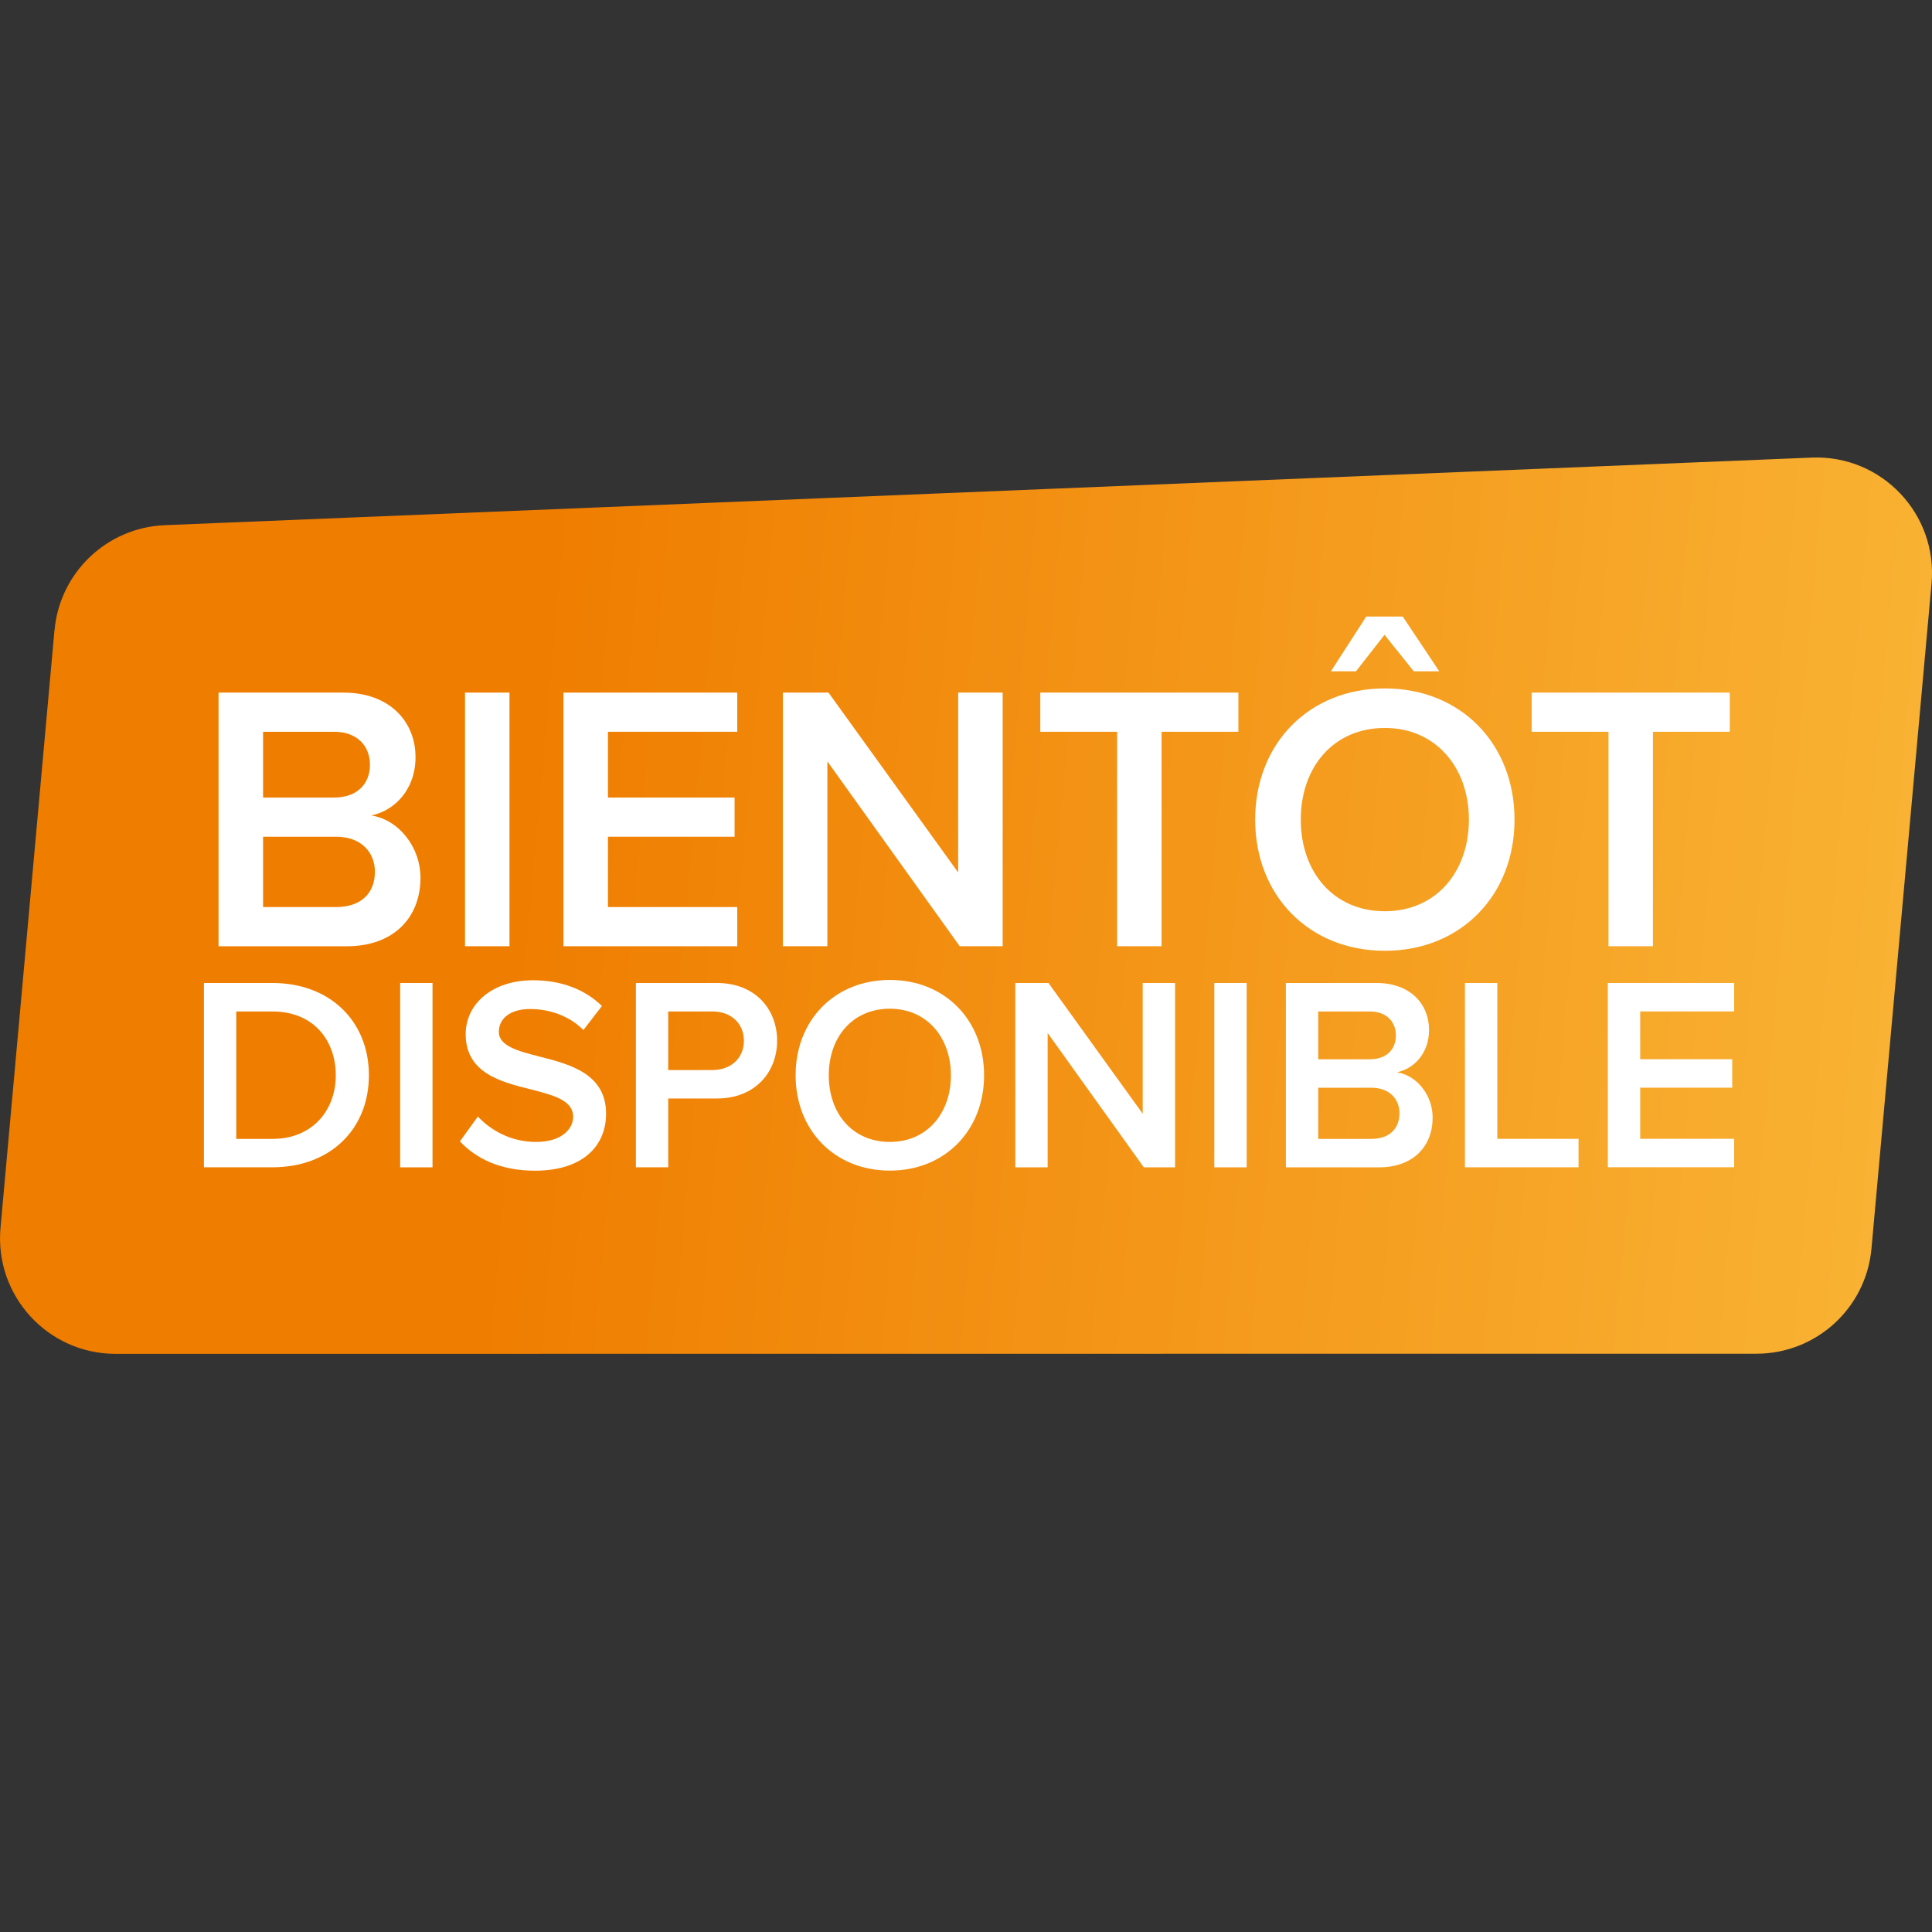
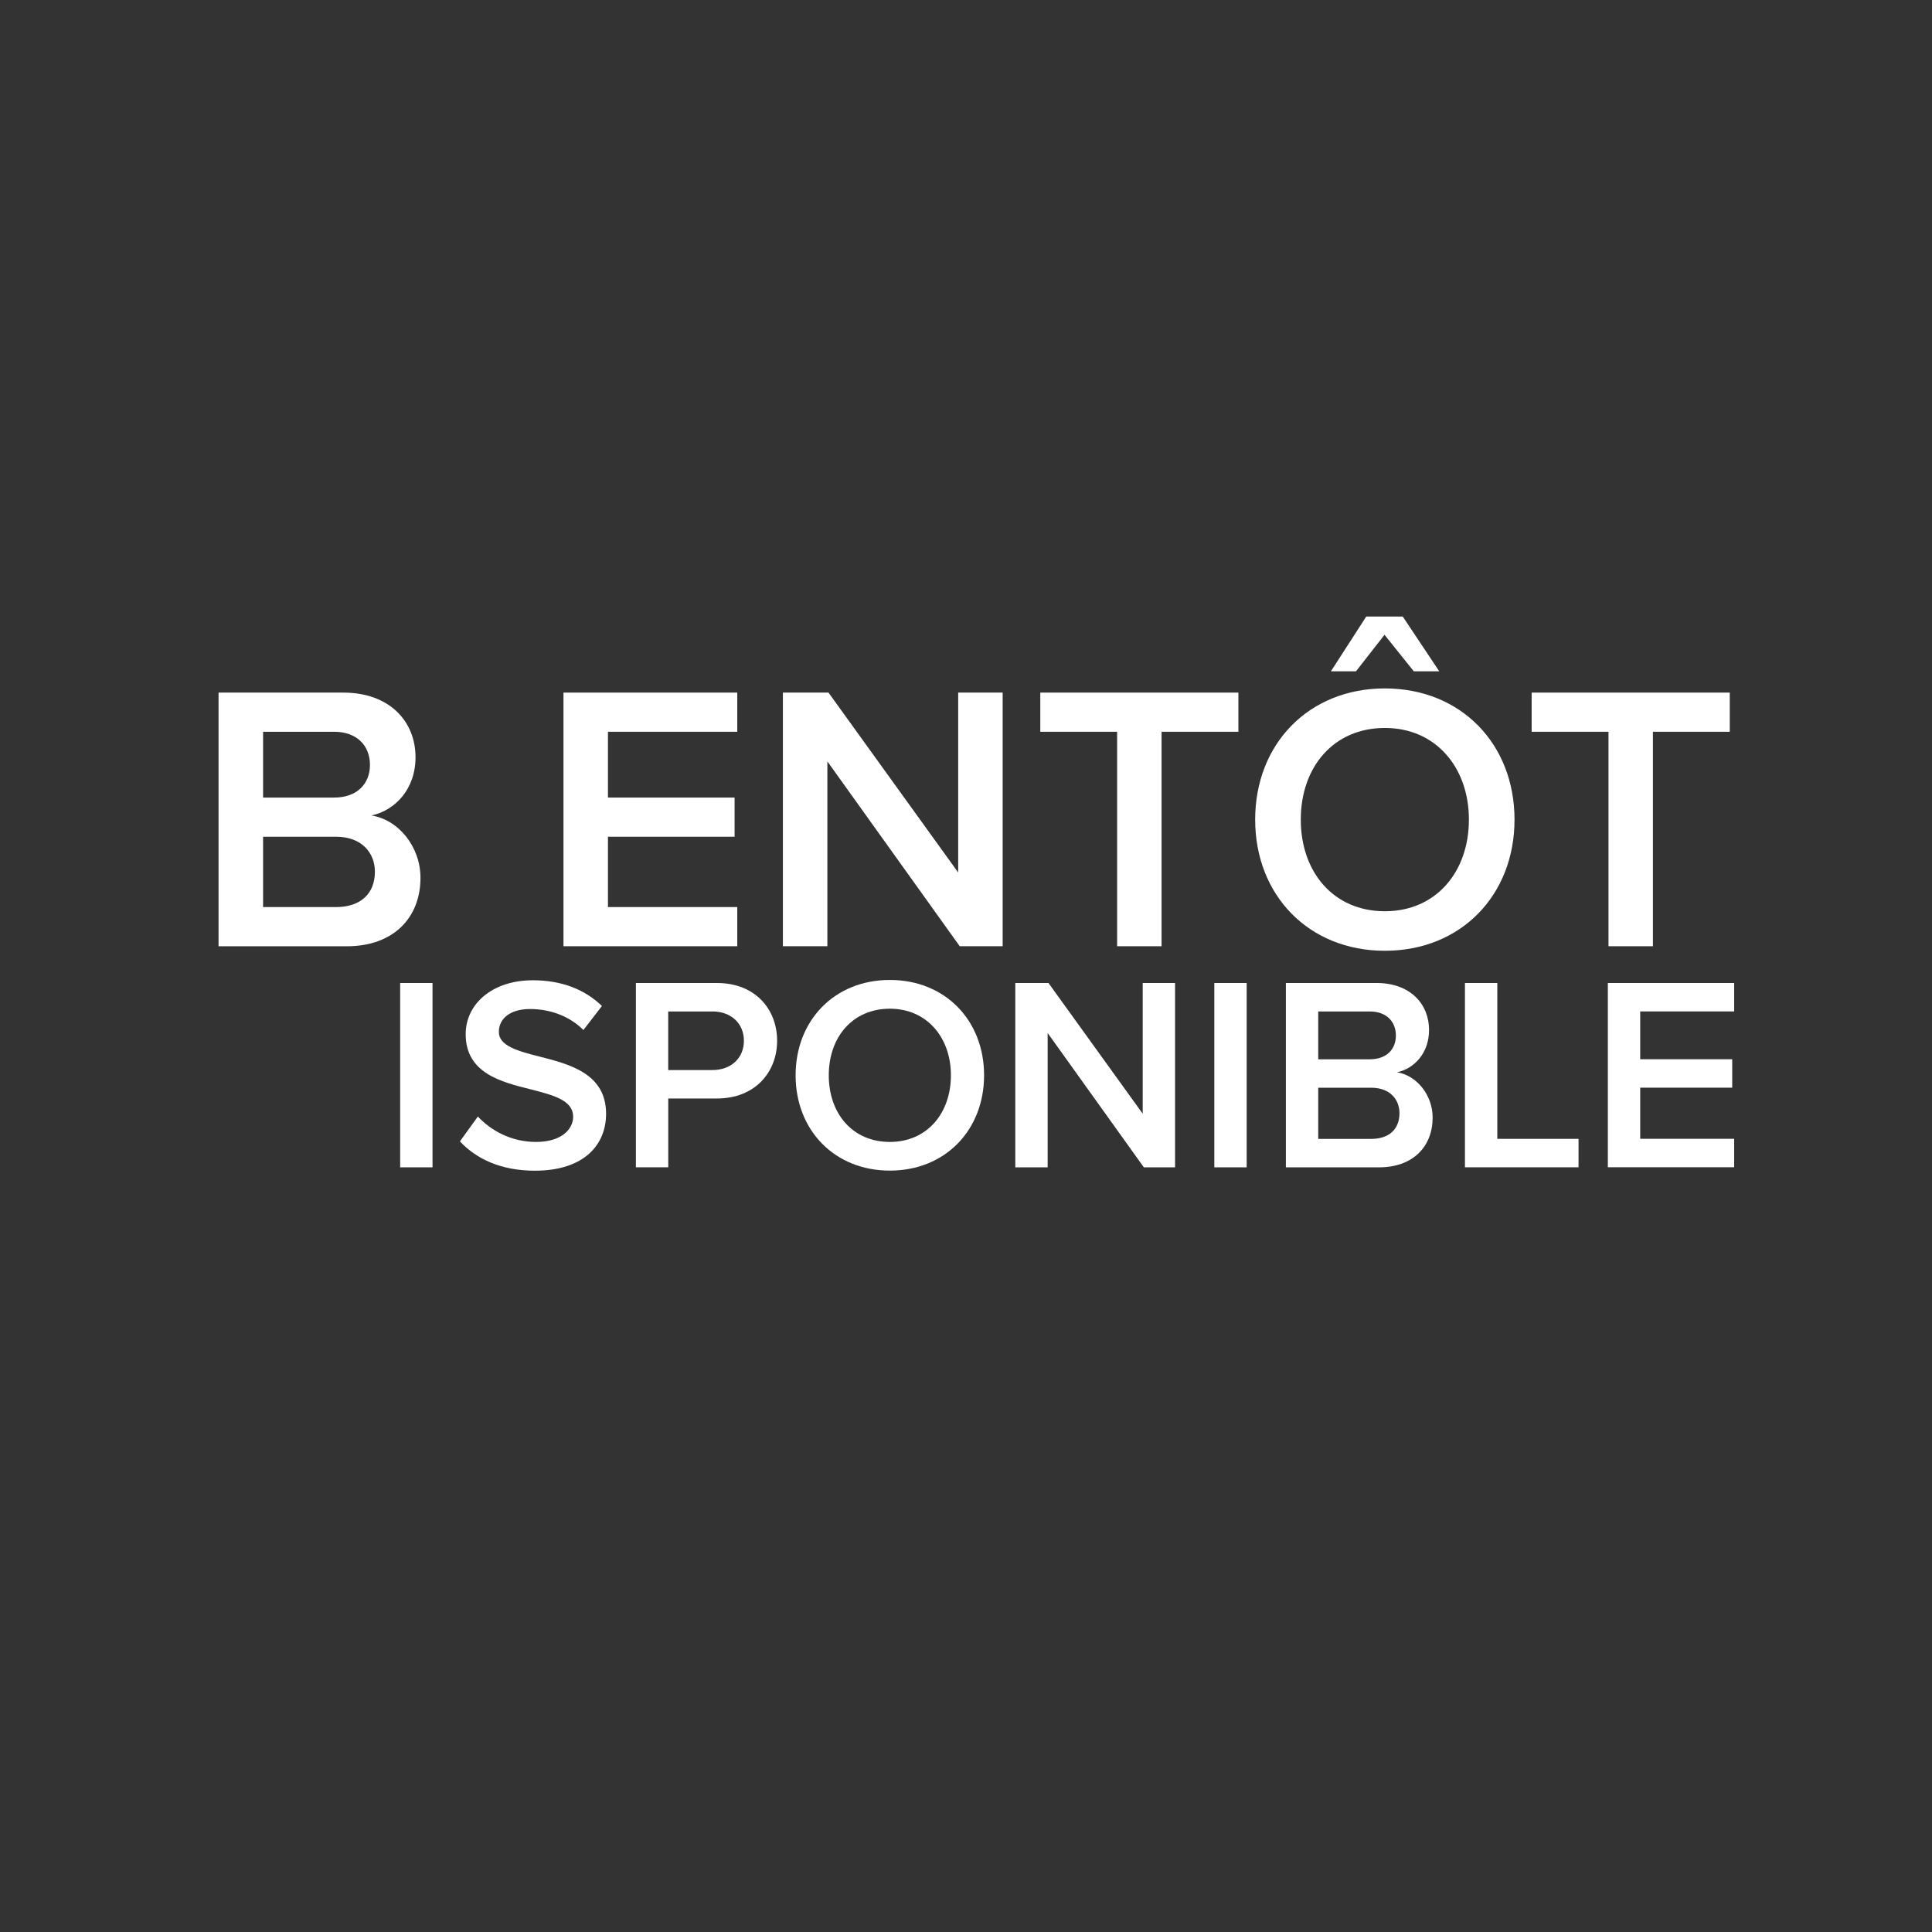
<svg xmlns="http://www.w3.org/2000/svg" id="Calque_1" data-name="Calque 1" width="15cm" height="15cm" viewBox="0 0 425.2 425.2">
  <rect x="0" y="0" width="425.2" height="425.2" fill="#333333" stroke="none" />
  <defs>
    <style>
      .cls-1 {
        fill: url(#Dégradé_sans_nom_4);
      }

      .cls-1, .cls-2 {
        stroke-width: 0px;
      }

      .cls-2 {
        fill: #fff;
      }
    </style>
    <linearGradient id="Dégradé_sans_nom_4" data-name="Dégradé sans nom 4" x1="7.47" y1="199.31" x2="417.98" y2="199.31" gradientTransform="translate(18.67 -18.32) rotate(5.16)" gradientUnits="userSpaceOnUse">
      <stop offset=".26" stop-color="#ef7d00" />
      <stop offset="1" stop-color="#f9b233" />
    </linearGradient>
  </defs>
-   <path class="cls-1" d="M11.99,138.69L.11,270.24c-1.34,14.89,10.38,27.72,25.33,27.72l361.12-.03c13.16,0,24.14-10.04,25.32-23.14l13.22-146.39c1.38-15.3-11.02-28.32-26.37-27.69l-362.45,14.87c-12.75.52-23.13,10.41-24.28,23.12Z" />
  <g>
    <path class="cls-2" d="M48.1,208.25v-55.82h27.45c10.21,0,15.9,6.36,15.9,14.23,0,7.03-4.52,11.72-9.71,12.81,5.94.92,10.8,6.86,10.8,13.73,0,8.62-5.77,15.06-16.24,15.06h-28.21ZM57.9,175.53h15.65c5.02,0,7.87-3.01,7.87-7.2s-2.85-7.28-7.87-7.28h-15.65v14.48ZM57.9,199.63h16.07c5.36,0,8.54-2.93,8.54-7.78,0-4.18-2.93-7.7-8.54-7.7h-16.07v15.48Z" />
-     <path class="cls-2" d="M102.34,208.25v-55.82h9.79v55.82h-9.79Z" />
    <path class="cls-2" d="M124.01,208.25v-55.82h38.25v8.62h-28.46v14.48h27.87v8.62h-27.87v15.48h28.46v8.62h-38.25Z" />
    <path class="cls-2" d="M211.22,208.25l-29.13-40.68v40.68h-9.79v-55.82h10.04l28.54,39.59v-39.59h9.79v55.82h-9.46Z" />
    <path class="cls-2" d="M245.86,208.25v-47.2h-16.91v-8.62h43.6v8.62h-16.91v47.2h-9.79Z" />
    <path class="cls-2" d="M304.78,151.51c16.74,0,28.54,12.22,28.54,28.87s-11.8,28.87-28.54,28.87-28.54-12.22-28.54-28.87,11.8-28.87,28.54-28.87ZM304.78,160.21c-11.3,0-18.5,8.62-18.5,20.17s7.2,20.17,18.5,20.17,18.5-8.7,18.5-20.17-7.28-20.17-18.5-20.17ZM311.15,147.74l-6.44-8.03-6.28,8.03h-5.52l7.78-12.05h8.03l8.03,12.05h-5.61Z" />
    <path class="cls-2" d="M354,208.25v-47.2h-16.91v-8.62h43.6v8.62h-16.91v47.2h-9.79Z" />
-     <path class="cls-2" d="M44.88,256.91v-40.57h15.08c12.65,0,21.23,8.39,21.23,20.31s-8.58,20.25-21.23,20.25h-15.08ZM52,250.65h7.97c8.82,0,13.93-6.33,13.93-13.99s-4.87-14.05-13.93-14.05h-7.97v28.04Z" />
    <path class="cls-2" d="M88.07,256.91v-40.57h7.12v40.57h-7.12Z" />
    <path class="cls-2" d="M105.16,245.72c2.8,2.98,7.18,5.6,12.83,5.6s8.15-2.86,8.15-5.53c0-3.65-4.32-4.74-9.24-6.02-6.63-1.64-14.41-3.59-14.41-12.17,0-6.69,5.9-11.86,14.78-11.86,6.33,0,11.43,2.01,15.21,5.66l-4.08,5.29c-3.16-3.16-7.48-4.62-11.74-4.62s-6.87,2.01-6.87,5.05,4.14,4.2,8.94,5.41c6.69,1.7,14.66,3.77,14.66,12.59,0,6.75-4.74,12.53-15.69,12.53-7.48,0-12.89-2.62-16.48-6.45l3.95-5.47Z" />
    <path class="cls-2" d="M139.95,256.91v-40.57h17.82c8.51,0,13.26,5.84,13.26,12.71s-4.8,12.71-13.26,12.71h-10.7v15.14h-7.12ZM156.79,222.61h-9.73v12.89h9.73c4.01,0,6.93-2.55,6.93-6.45s-2.92-6.45-6.93-6.45Z" />
    <path class="cls-2" d="M195.84,215.67c12.16,0,20.74,8.88,20.74,20.98s-8.58,20.98-20.74,20.98-20.74-8.88-20.74-20.98,8.58-20.98,20.74-20.98ZM195.84,222c-8.21,0-13.44,6.26-13.44,14.66s5.23,14.66,13.44,14.66,13.44-6.33,13.44-14.66-5.29-14.66-13.44-14.66Z" />
    <path class="cls-2" d="M251.74,256.91l-21.17-29.56v29.56h-7.12v-40.57h7.3l20.74,28.77v-28.77h7.12v40.57h-6.87Z" />
    <path class="cls-2" d="M267.25,256.91v-40.57h7.12v40.57h-7.12Z" />
    <path class="cls-2" d="M283,256.91v-40.57h19.95c7.42,0,11.56,4.62,11.56,10.34,0,5.11-3.28,8.52-7.06,9.31,4.32.67,7.85,4.99,7.85,9.97,0,6.26-4.2,10.95-11.8,10.95h-20.5ZM290.12,233.13h11.37c3.65,0,5.72-2.19,5.72-5.23s-2.07-5.29-5.72-5.29h-11.37v10.52ZM290.12,250.65h11.68c3.89,0,6.2-2.13,6.2-5.66,0-3.04-2.13-5.6-6.2-5.6h-11.68v11.25Z" />
    <path class="cls-2" d="M322.41,256.91v-40.57h7.12v34.3h17.88v6.26h-25Z" />
    <path class="cls-2" d="M353.86,256.91v-40.57h27.8v6.26h-20.68v10.52h20.25v6.26h-20.25v11.25h20.68v6.26h-27.8Z" />
  </g>
</svg>